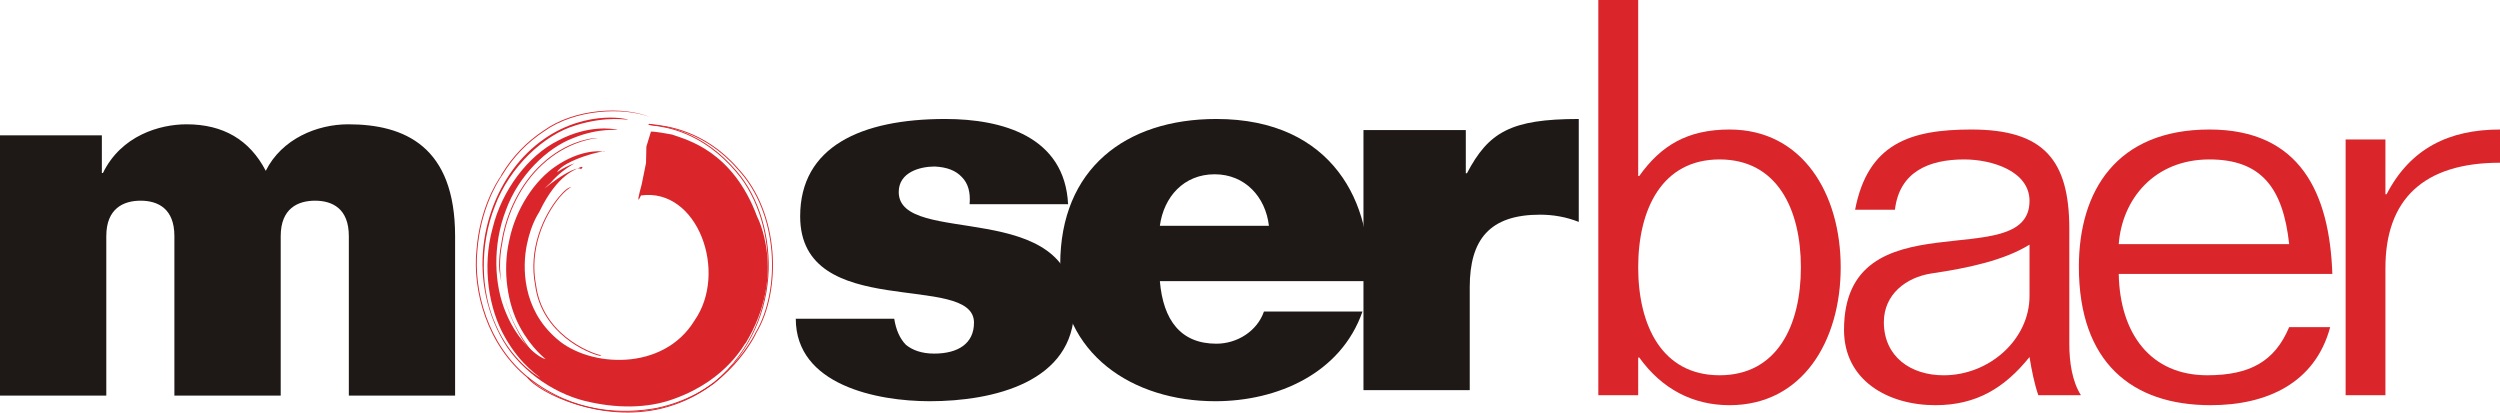
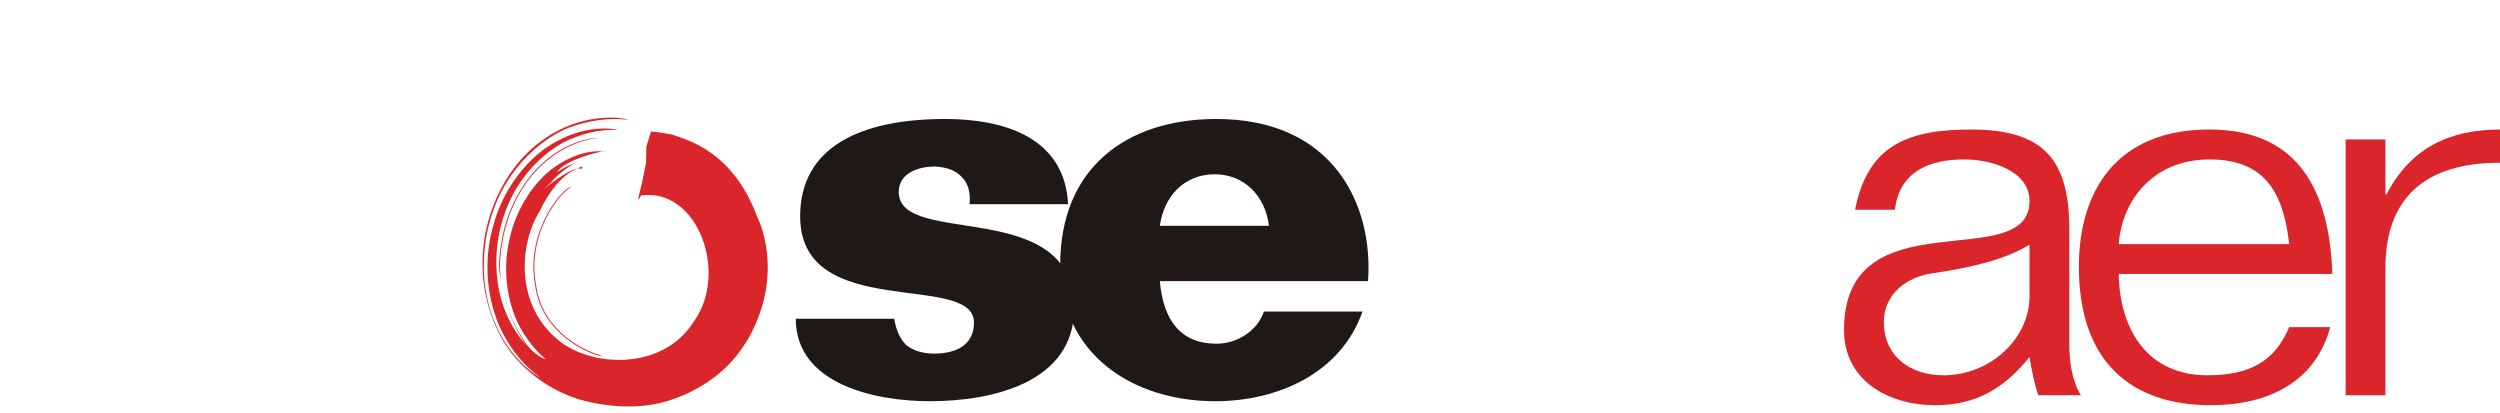
<svg xmlns="http://www.w3.org/2000/svg" width="365pt" height="60.23pt" viewBox="0 0 365 60.23" version="1.1">
  <defs>
    <clipPath id="clip1">
-       <path d="M 69 16 L 113 16 L 113 60.23 L 69 60.23 Z M 69 16 " />
-     </clipPath>
+       </clipPath>
    <clipPath id="clip2">
-       <path d="M 76 18 L 113 18 L 113 60.23 L 76 60.23 Z M 76 18 " />
-     </clipPath>
+       </clipPath>
  </defs>
  <g id="surface1">
    <path style=" stroke:none;fill-rule:nonzero;fill:rgb(85.5%,14.499%,16.899%);fill-opacity:1;" d="M 93.582 28.535 C 93.555 28.535 92.66 30.699 93.691 26.902 L 94.32 23.797 L 94.371 21.402 L 95.039 19.211 C 95.047 19.219 95.441 19.137 98.121 19.645 C 100.277 20.422 106.984 21.996 110.574 31.711 C 110.41 31.367 115.055 39.895 108.852 50.117 C 108.797 49.844 106.398 55.367 98.43 58.223 C 94.512 59.676 89.891 59.652 85.309 58.516 C 80.664 57.34 75.555 53.891 73.023 48.977 C 67.879 39.121 71.055 28.121 77.027 22.285 C 83.395 16.098 90.699 17.078 91.719 17.48 C 91.75 17.566 88.734 16.852 84.105 18.281 C 79.438 19.652 74.383 24.355 72.238 30.148 C 69.988 35.883 70.164 42.555 72.395 47.43 C 74.535 52.402 78.203 54.793 78.863 55.125 C 78.953 55.109 76.016 53.363 73.707 49.199 C 71.355 45.105 70.371 38.945 71.906 33.367 C 73.254 27.77 77.129 22.691 81.488 20.523 C 85.82 18.227 89.438 18.75 90.18 18.961 C 90.211 19.047 87.523 18.602 83.711 20.148 C 79.883 21.574 75.695 25.625 73.855 30.699 C 71.922 35.711 72.07 41.523 73.895 45.742 C 75.676 50.02 78.691 52.25 79.656 52.43 C 79.703 52.422 77.605 50.922 75.875 47.68 C 74.137 44.469 73.309 39.598 74.363 35.039 C 75.305 30.473 78.07 26.293 81.238 24.207 C 84.414 22.055 87.359 21.902 88.32 22.195 C 88.309 21.781 82.246 23.41 81.324 25.141 C 82.129 24.594 82.992 24.16 83.875 23.84 C 82.594 24.586 81.395 25.516 80.418 26.66 C 79.762 27.238 79.141 27.875 78.59 28.578 C 78.297 28.172 84.004 23.859 84.836 24.695 C 84.82 24.703 85.383 24.18 84.703 24.422 C 84.184 24.719 81.43 25.332 78.77 30.871 C 78.836 30.879 77.605 32.336 76.914 35.754 C 76.281 38.926 76.168 45.074 81.309 49.484 C 86.02 53.645 96.812 54.293 101.391 46.809 C 106.34 39.758 101.859 27.379 93.582 28.535 " />
    <g clip-path="url(#clip1)" clip-rule="nonzero">
      <path style=" stroke:none;fill-rule:nonzero;fill:rgb(85.5%,14.499%,16.899%);fill-opacity:1;" d="M 79.406 19.035 C 76.902 20.684 74.84 22.816 73.277 25.387 C 73.137 25.621 73.156 25.609 73.184 25.613 C 72.395 26.695 70.02 30.605 69.57 36.48 C 68.953 42.344 71.062 50.422 77.129 55.258 C 83.891 60.535 91.066 60.578 95.891 59.691 C 100.355 58.738 103.082 56.82 103.973 56.184 L 104.242 56.008 C 108.914 52.043 111.715 46.516 112.172 40.449 C 112.598 34.695 110.836 28.781 107.578 25.02 C 102.574 19.113 97.168 18.434 95.395 18.207 L 94.773 18.102 L 94.648 18.156 C 94.691 18.254 94.832 18.281 95.383 18.344 C 97.148 18.562 102.496 19.242 107.465 25.105 C 110.711 28.844 112.461 34.723 112.031 40.445 C 111.715 44.711 110.09 50.855 104.191 55.895 C 104.203 55.859 104.18 55.875 103.898 56.074 C 103.008 56.699 100.297 58.613 95.859 59.555 C 91.062 60.438 83.922 60.395 77.223 55.148 C 71.188 50.348 69.102 42.32 69.707 36.492 C 70.16 30.652 72.516 26.77 73.23 25.715 C 73.23 25.746 73.238 25.73 73.398 25.457 C 74.949 22.91 76.988 20.785 79.484 19.148 C 83.938 15.953 90.957 15.594 94.918 17.094 C 90.969 15.457 83.891 15.816 79.406 19.035 " />
    </g>
    <g clip-path="url(#clip2)" clip-rule="nonzero">
      <path style=" stroke:none;fill-rule:nonzero;fill:rgb(85.5%,14.499%,16.899%);fill-opacity:1;" d="M 95.301 18.285 C 97.168 18.484 102.836 19.086 107.695 24.719 C 113.762 31.184 113.945 42.453 110.316 48.535 C 110.293 48.633 106.191 57.117 96.703 59.484 C 87.789 61.703 78.781 57.312 77.07 55.027 L 76.957 55.113 C 78.691 57.414 87.773 61.852 96.738 59.621 C 106.473 57.191 110.441 48.645 110.449 48.562 C 114.082 42.484 113.902 31.141 107.793 24.625 C 102.898 18.961 97.191 18.348 95.32 18.152 L 94.766 18.074 C 94.676 18.215 94.789 18.234 95.301 18.285 " />
    </g>
    <path style=" stroke:none;fill-rule:nonzero;fill:rgb(85.5%,14.499%,16.899%);fill-opacity:1;" d="M 78.039 51.906 L 78.281 51.906 C 78.008 51.855 74.266 47.602 73.254 41.656 C 74.188 47.113 77.242 51.211 78.039 51.906 M 73.254 41.656 C 73.234 41.5 73.223 41.34 73.195 41.18 C 73.223 41.34 73.234 41.5 73.254 41.656 Z M 79.07 23.957 C 76.031 26.742 73.828 31.086 73.184 35.566 C 72.957 36.676 72.871 37.758 72.871 38.801 C 72.871 39.652 73.082 40.391 73.195 41.18 C 73.082 40.402 73.004 39.598 73.004 38.77 C 73.004 37.738 73.098 36.68 73.316 35.594 C 73.961 31.133 76.141 26.816 79.164 24.055 C 82.711 20.723 86.566 20.215 87.312 20.148 C 86.547 20.082 82.648 20.586 79.07 23.957 " />
    <path style=" stroke:none;fill-rule:nonzero;fill:rgb(85.5%,14.499%,16.899%);fill-opacity:1;" d="M 81.613 28.73 C 79.262 31.547 77.109 36.438 78.137 41.688 C 79.094 48.758 85.836 51.586 87.59 51.953 L 87.812 51.855 C 87.613 51.887 85.57 51.312 83.395 49.785 C 81.363 48.355 78.824 45.785 78.273 41.668 C 77.25 36.453 79.387 31.613 81.711 28.809 C 82.512 27.859 83.172 27.371 83.422 27.371 C 83.082 27.23 82.371 27.816 81.613 28.73 " />
-     <path style=" stroke:none;fill-rule:nonzero;fill:rgb(85.5%,14.499%,16.899%);fill-opacity:1;" d="M 239.176 39.027 C 239.176 30.547 242.648 23.277 251.059 23.277 C 259.469 23.277 262.93 30.547 262.93 39.027 C 262.93 47.516 259.469 54.789 251.059 54.789 C 242.648 54.789 239.176 47.516 239.176 39.027 M 233.355 57.699 L 239.176 57.699 L 239.176 52.199 L 239.332 52.199 C 242.648 56.812 247.176 59.156 252.516 59.156 C 263.176 59.156 268.742 49.781 268.742 39.027 C 268.742 28.281 263.176 18.91 252.516 18.91 C 246.363 18.91 242.488 21.25 239.332 25.695 L 239.176 25.695 L 239.176 0 L 233.355 0 L 233.355 57.699 " />
    <path style=" stroke:none;fill-rule:nonzero;fill:rgb(85.5%,14.499%,16.899%);fill-opacity:1;" d="M 296.309 43.23 C 296.309 49.531 290.48 54.793 283.773 54.793 C 278.926 54.793 275.043 52.043 275.043 47.031 C 275.043 42.988 278.281 40.484 282.004 39.922 C 287.496 39.113 292.664 37.977 296.309 35.715 Z M 276.66 30.625 C 277.309 25.051 281.664 23.277 286.766 23.277 C 290.805 23.277 296.309 24.969 296.309 29.332 C 296.309 40.246 269.227 28.441 269.227 48.164 C 269.227 55.523 275.613 59.156 282.566 59.156 C 288.539 59.156 292.664 56.652 296.309 52.125 C 296.621 54.062 297.031 56.082 297.594 57.699 L 303.816 57.699 C 302.527 55.68 302.121 52.844 302.121 50.266 L 302.121 33.453 C 302.121 23.355 298.398 18.91 287.816 18.91 C 278.926 18.91 272.703 20.93 270.844 30.625 L 276.66 30.625 " />
    <path style=" stroke:none;fill-rule:nonzero;fill:rgb(85.5%,14.499%,16.899%);fill-opacity:1;" d="M 309.336 35.641 C 309.82 29.094 314.508 23.277 322.578 23.277 C 330.176 23.277 333.336 27.477 334.219 35.641 Z M 340.523 39.996 C 340.117 28.199 335.836 18.91 322.578 18.91 C 309.008 18.91 303.516 27.883 303.516 38.949 C 303.516 52.93 311.27 59.156 322.746 59.156 C 330.984 59.156 338.023 55.918 340.207 47.758 L 334.219 47.758 C 332.121 52.77 328.48 54.789 322.25 54.789 C 313.938 54.789 309.492 48.645 309.336 39.996 L 340.523 39.996 " />
    <path style=" stroke:none;fill-rule:nonzero;fill:rgb(85.5%,14.499%,16.899%);fill-opacity:1;" d="M 342.461 57.699 L 348.273 57.699 L 348.273 39.113 C 348.273 29.094 353.852 23.758 365 23.758 L 365 18.91 C 357.57 18.91 351.91 21.656 348.441 28.367 L 348.273 28.367 L 348.273 20.363 L 342.461 20.363 L 342.461 57.699 " />
    <path style=" stroke:none;fill-rule:nonzero;fill:rgb(11.8%,9.799%,9%);fill-opacity:1;" d="M 116.184 46.539 C 116.184 56.23 128.059 58.578 135.742 58.578 C 144.949 58.578 156.832 55.832 156.832 45 C 156.832 28.598 131.215 36.191 131.215 28.035 C 131.215 25.121 134.363 24.312 136.465 24.312 C 138.242 24.398 139.535 24.887 140.43 25.852 C 141.316 26.738 141.719 28.035 141.562 29.816 L 155.941 29.816 C 155.453 19.957 146.406 17.371 138 17.371 C 125.719 17.371 116.824 21.41 116.824 31.586 C 116.824 47.105 142.203 39.59 142.203 47.105 C 142.203 50.18 139.855 51.625 136.383 51.625 C 134.602 51.625 133.234 51.137 132.262 50.34 C 131.379 49.441 130.812 48.156 130.559 46.539 L 116.184 46.539 " />
    <path style=" stroke:none;fill-rule:nonzero;fill:rgb(11.8%,9.799%,9%);fill-opacity:1;" d="M 184.535 45.488 C 183.562 48.312 180.66 50.18 177.59 50.18 C 172.41 50.18 169.828 46.781 169.34 41.047 L 199.73 41.047 C 200.539 29.973 194.723 17.371 177.59 17.371 C 164.328 17.371 154.793 24.645 154.793 38.621 C 154.793 51.797 165.469 58.578 177.43 58.578 C 186.48 58.578 195.77 54.535 198.922 45.488 Z M 169.34 32.965 C 169.91 28.762 172.816 25.445 177.34 25.445 C 181.781 25.445 184.777 28.762 185.262 32.965 L 169.34 32.965 " />
-     <path style=" stroke:none;fill-rule:nonzero;fill:rgb(11.8%,9.799%,9%);fill-opacity:1;" d="M 214.582 56.961 L 214.582 41.93 C 214.582 34.984 217.48 31.344 224.84 31.344 C 226.77 31.344 228.641 31.668 230.5 32.398 L 230.5 17.371 C 220.562 17.371 217.324 19.305 214.176 25.293 L 214.008 25.293 L 214.008 18.992 L 199.066 18.992 L 199.066 56.961 L 214.582 56.961 " />
-     <path style=" stroke:none;fill-rule:nonzero;fill:rgb(11.8%,9.799%,9%);fill-opacity:1;" d="M 15.52 57.758 L 15.52 34.473 C 15.52 30.434 18.027 29.301 20.527 29.301 C 23.039 29.301 25.461 30.434 25.461 34.473 L 25.461 57.758 L 40.984 57.758 L 40.984 34.473 C 40.984 30.434 43.488 29.301 45.996 29.301 C 48.504 29.301 50.93 30.434 50.93 34.473 L 50.93 57.758 L 66.445 57.758 L 66.445 34.473 C 66.445 21.387 59.09 18.148 50.844 18.148 C 46.312 18.148 41.148 20.25 38.801 24.941 C 36.453 20.41 32.578 18.148 27.238 18.148 C 23.355 18.148 17.703 19.762 15.027 25.262 L 14.871 25.262 L 14.871 19.762 L 0 19.762 L 0 57.758 L 15.52 57.758 " />
  </g>
</svg>